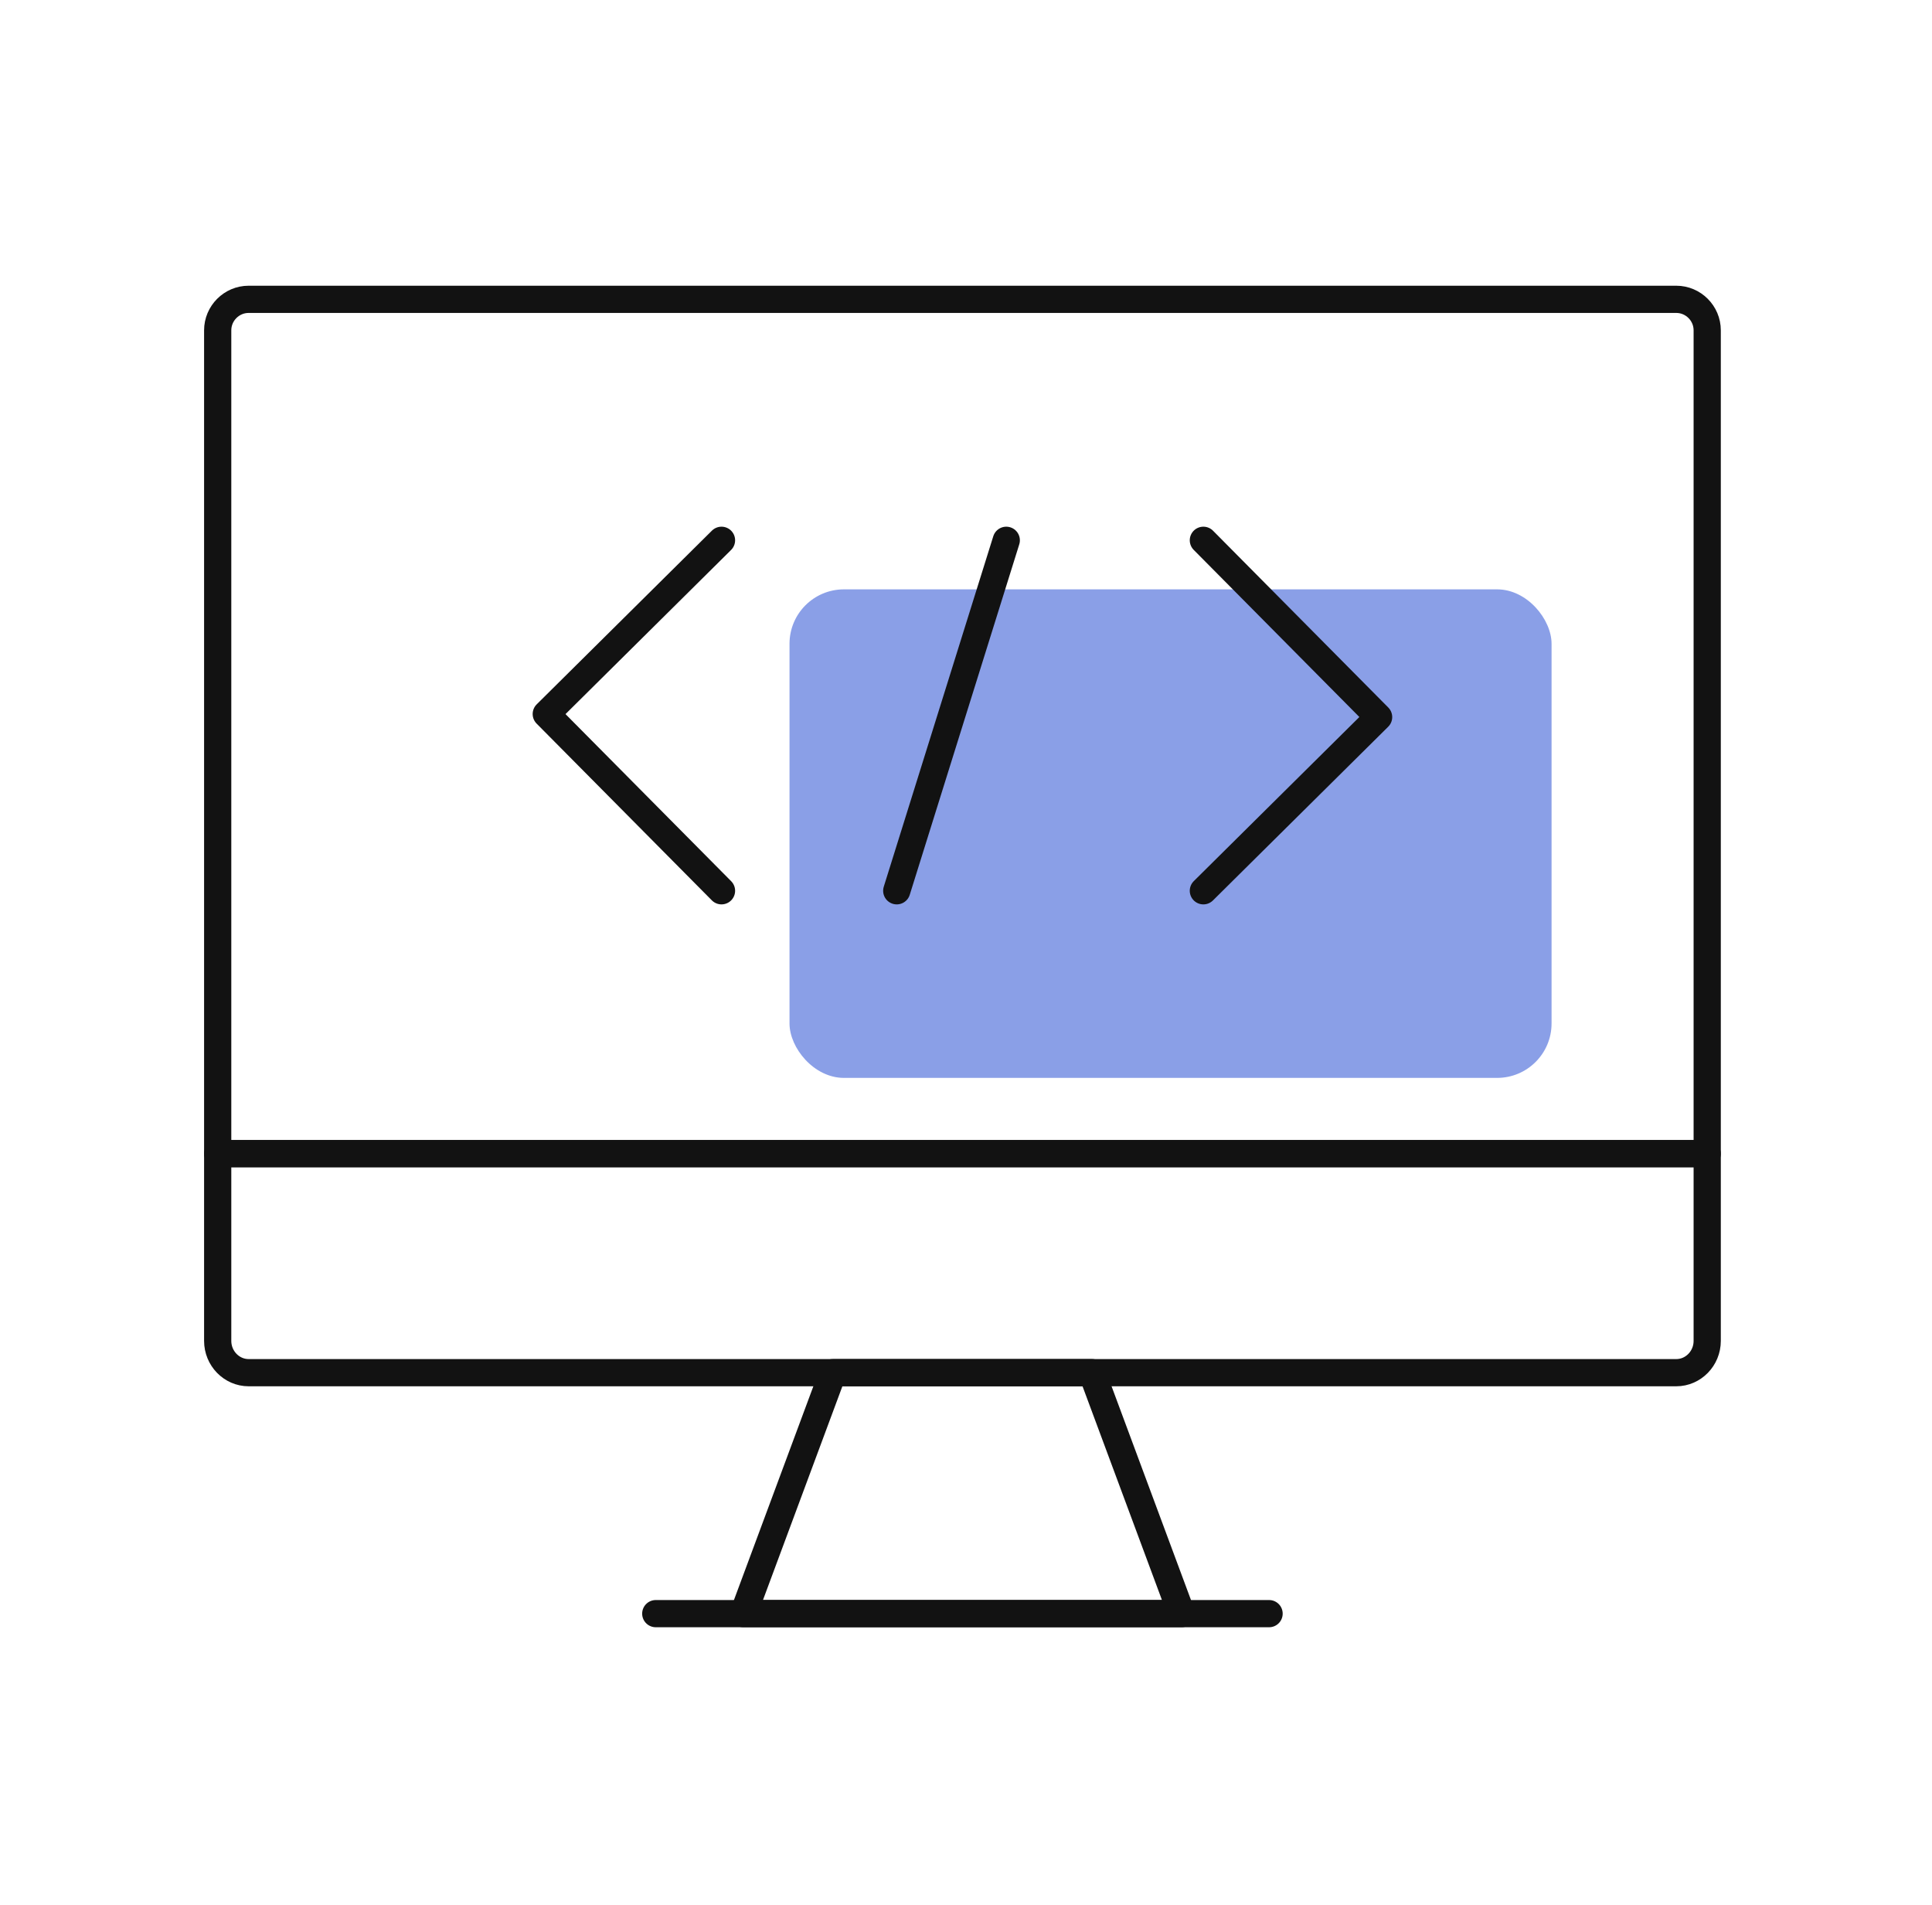
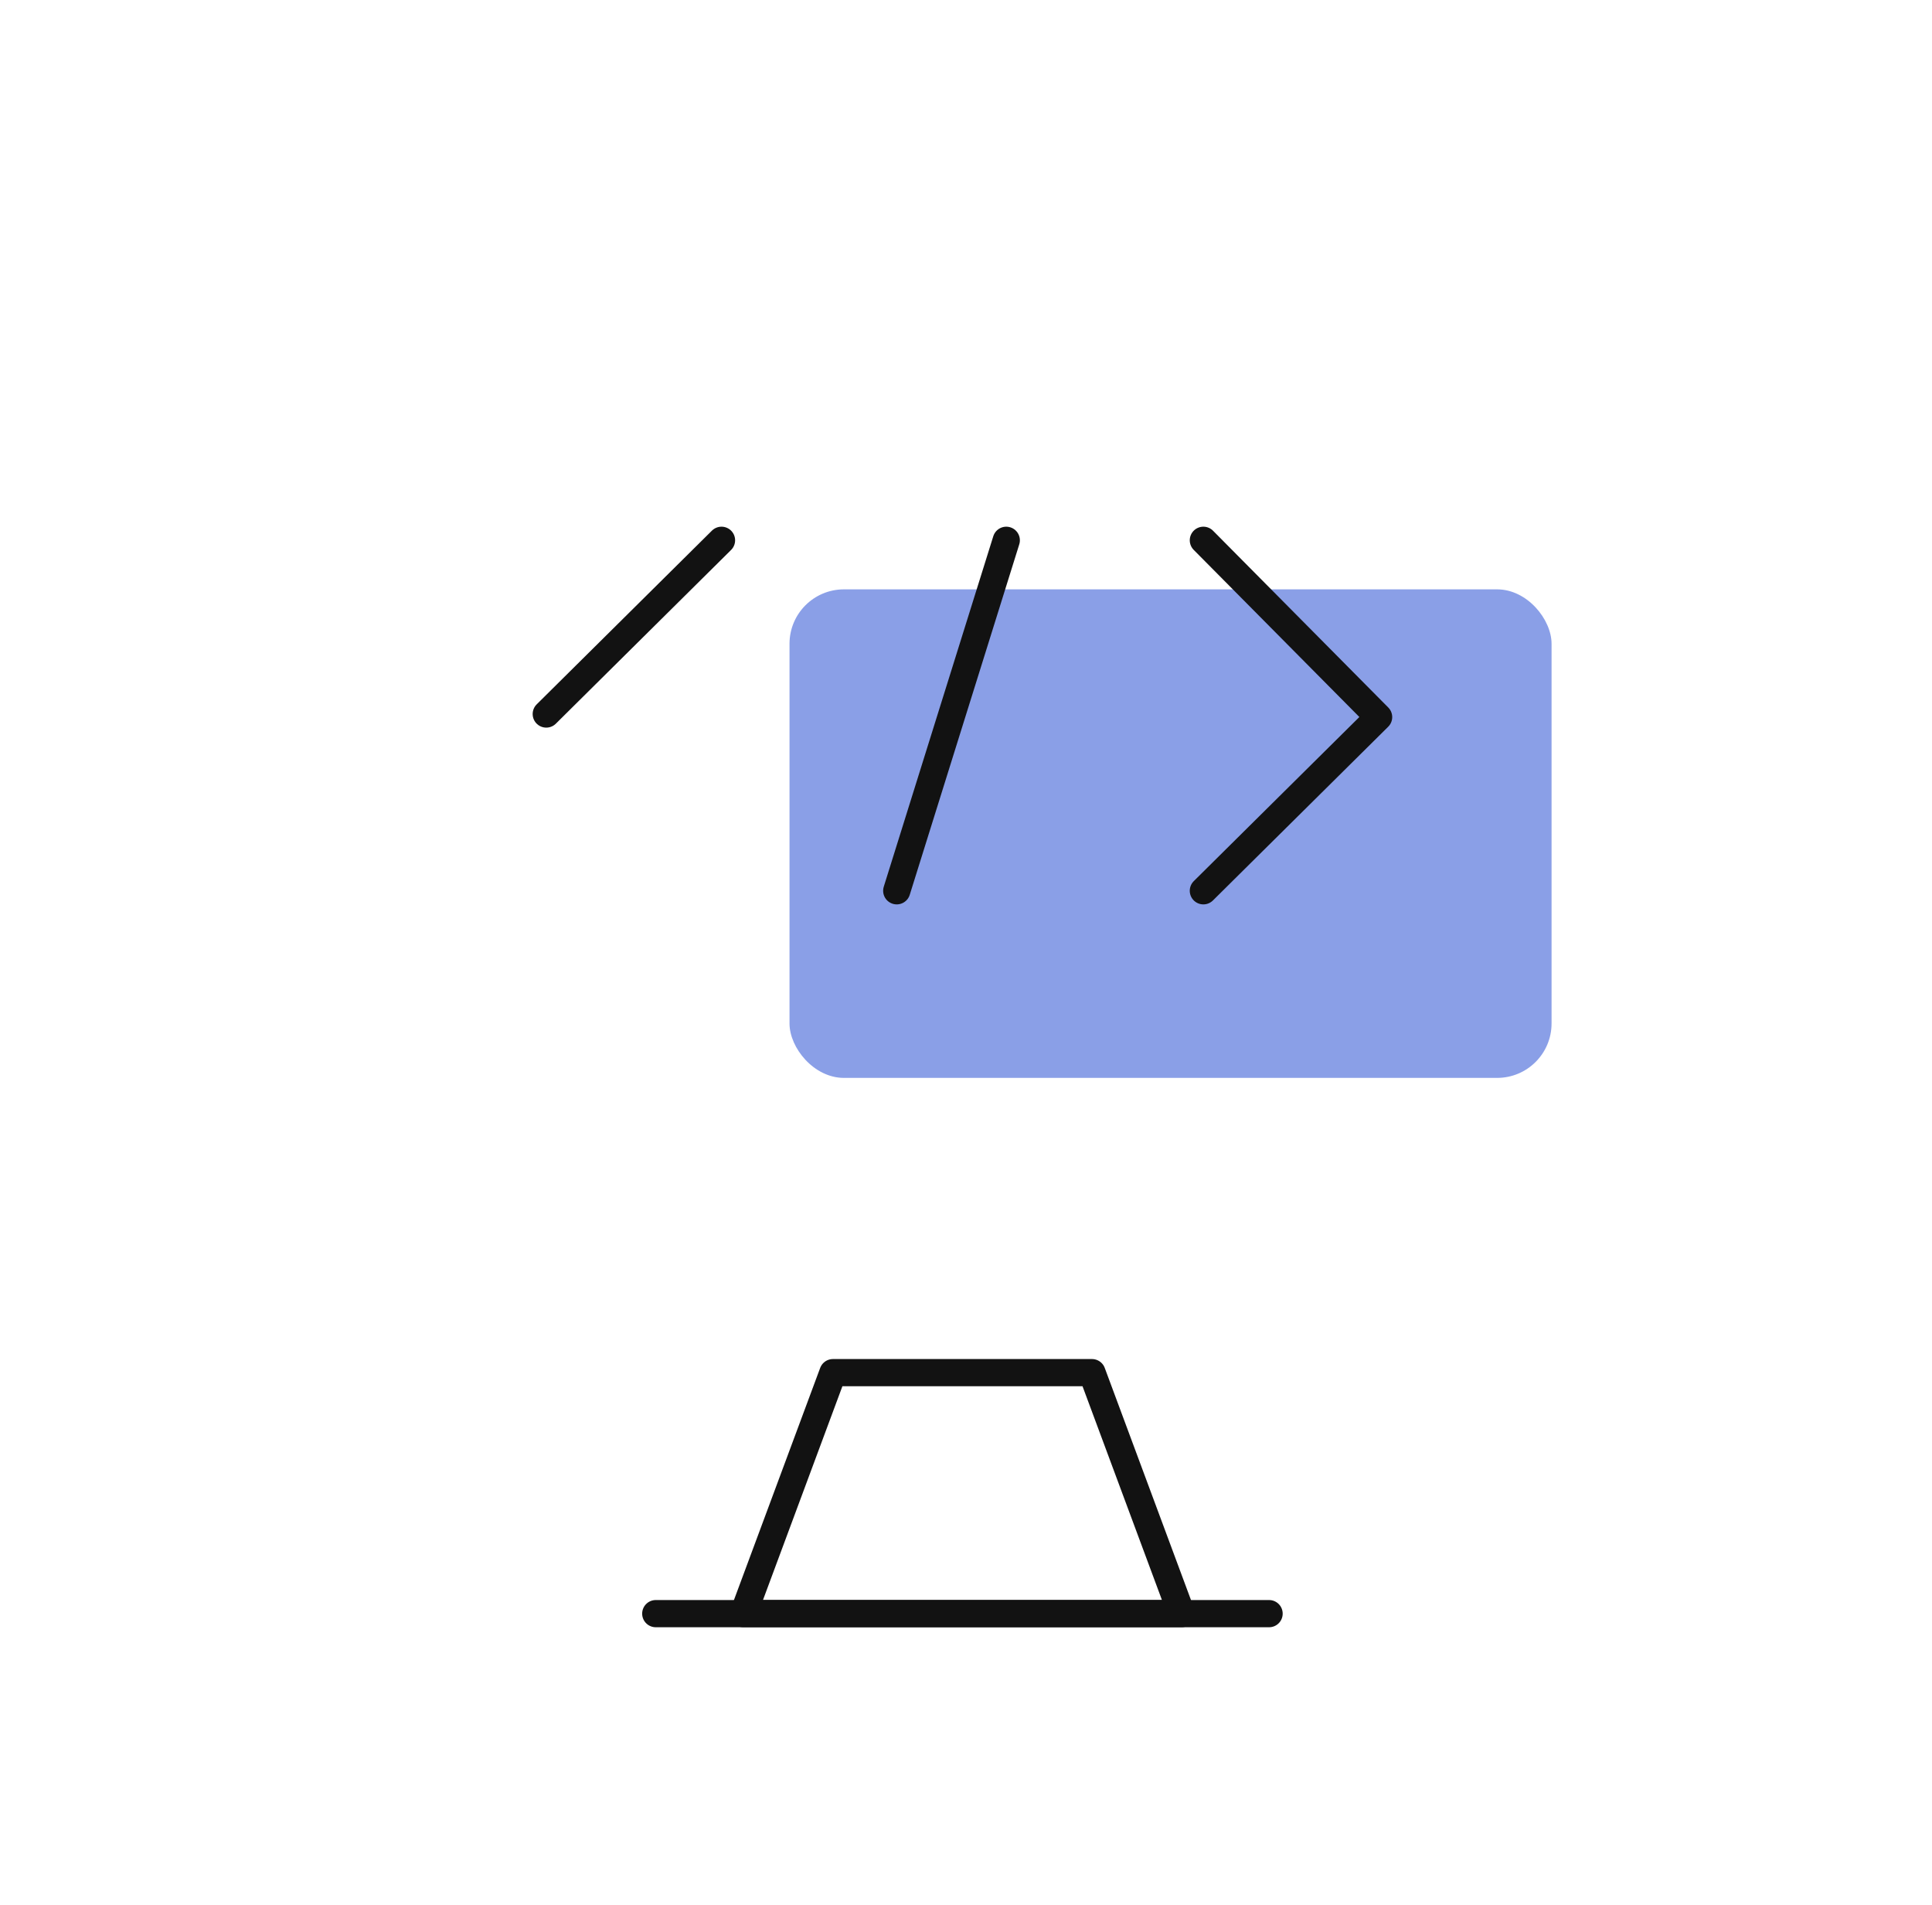
<svg xmlns="http://www.w3.org/2000/svg" width="71" height="70" viewBox="0 0 71 70" fill="none">
  <rect opacity="0.56" x="29.014" y="21.658" width="28.005" height="17.953" rx="2" fill="#2F55D4" />
  <path d="M24.099 59.299H46.638" stroke="#121212" stroke-miterlimit="10" stroke-linecap="round" stroke-linejoin="round" />
-   <path d="M8 42.395H62.739V49.276C62.739 49.919 62.228 50.444 61.603 50.444H9.136C8.511 50.444 8 49.919 8 49.276V42.395Z" stroke="#121212" stroke-miterlimit="10" stroke-linecap="round" stroke-linejoin="round" />
  <path d="M40.13 50.443H30.61L27.32 59.298H43.42L40.13 50.443Z" stroke="#121212" stroke-miterlimit="10" stroke-linecap="round" stroke-linejoin="round" />
-   <path d="M9.136 11H61.603C62.228 11 62.739 11.513 62.739 12.139V42.394H8V12.139C8 11.513 8.511 11 9.136 11Z" stroke="#121212" stroke-miterlimit="10" stroke-linecap="round" stroke-linejoin="round" />
-   <path d="M26.515 19.855L20.075 26.239L26.515 32.735" stroke="#121212" stroke-miterlimit="10" stroke-linecap="round" stroke-linejoin="round" />
+   <path d="M26.515 19.855L20.075 26.239" stroke="#121212" stroke-miterlimit="10" stroke-linecap="round" stroke-linejoin="round" />
  <path d="M44.223 32.735L50.663 26.352L44.223 19.855" stroke="#121212" stroke-miterlimit="10" stroke-linecap="round" stroke-linejoin="round" />
  <path d="M36.98 19.855L32.955 32.735" stroke="#121212" stroke-miterlimit="10" stroke-linecap="round" stroke-linejoin="round" />
</svg>